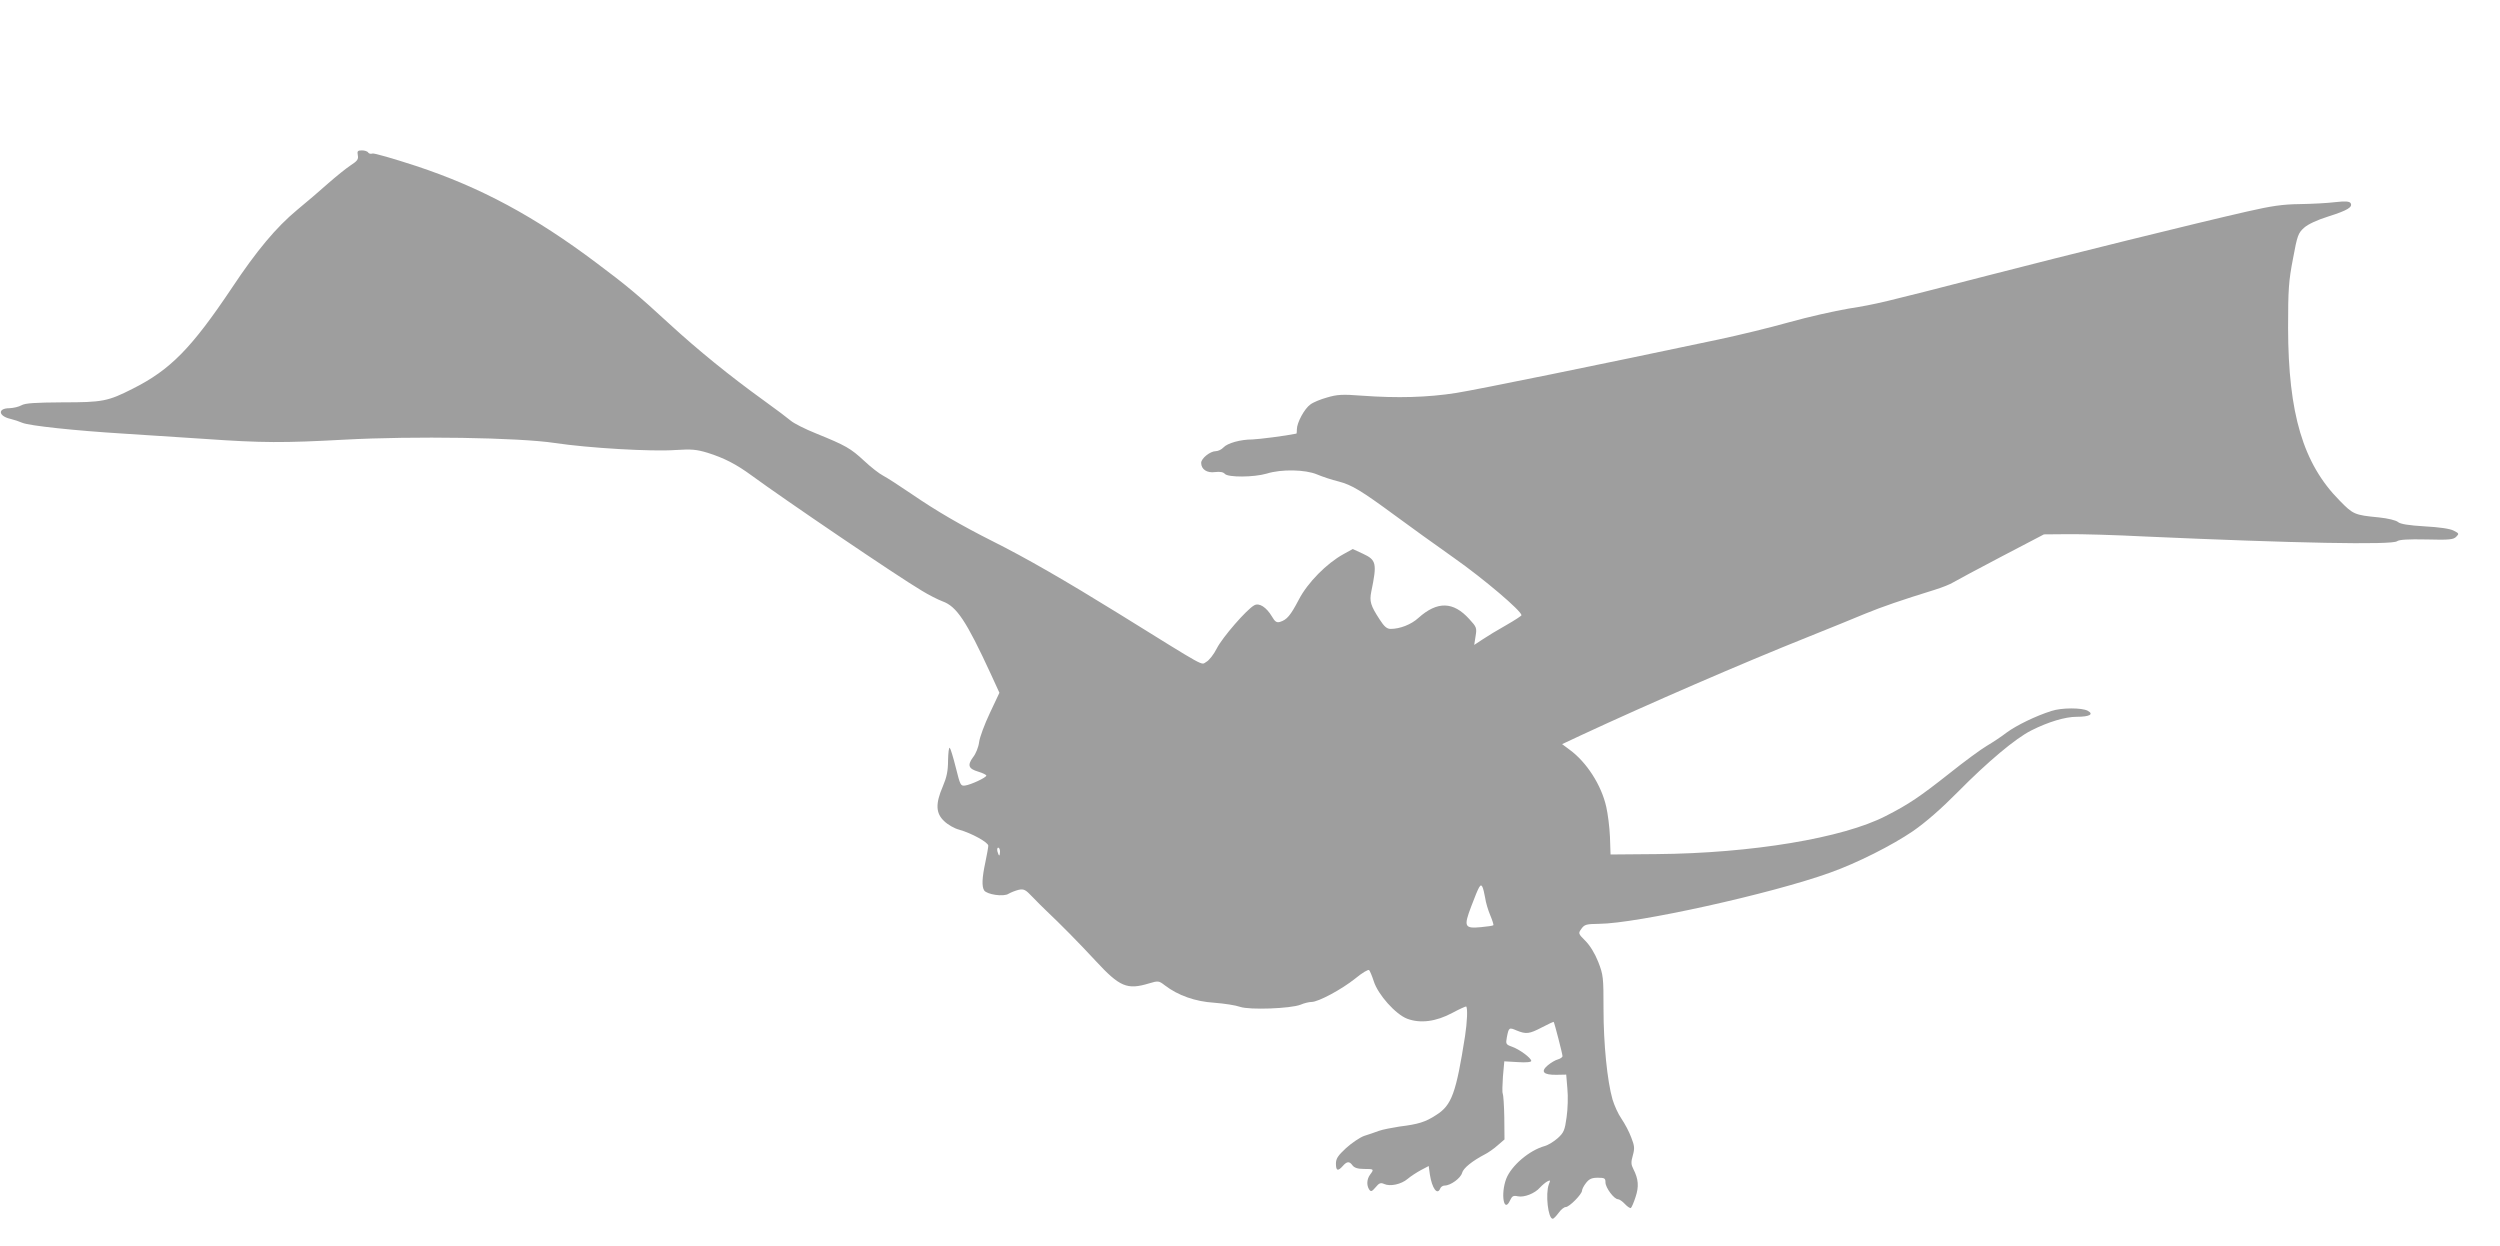
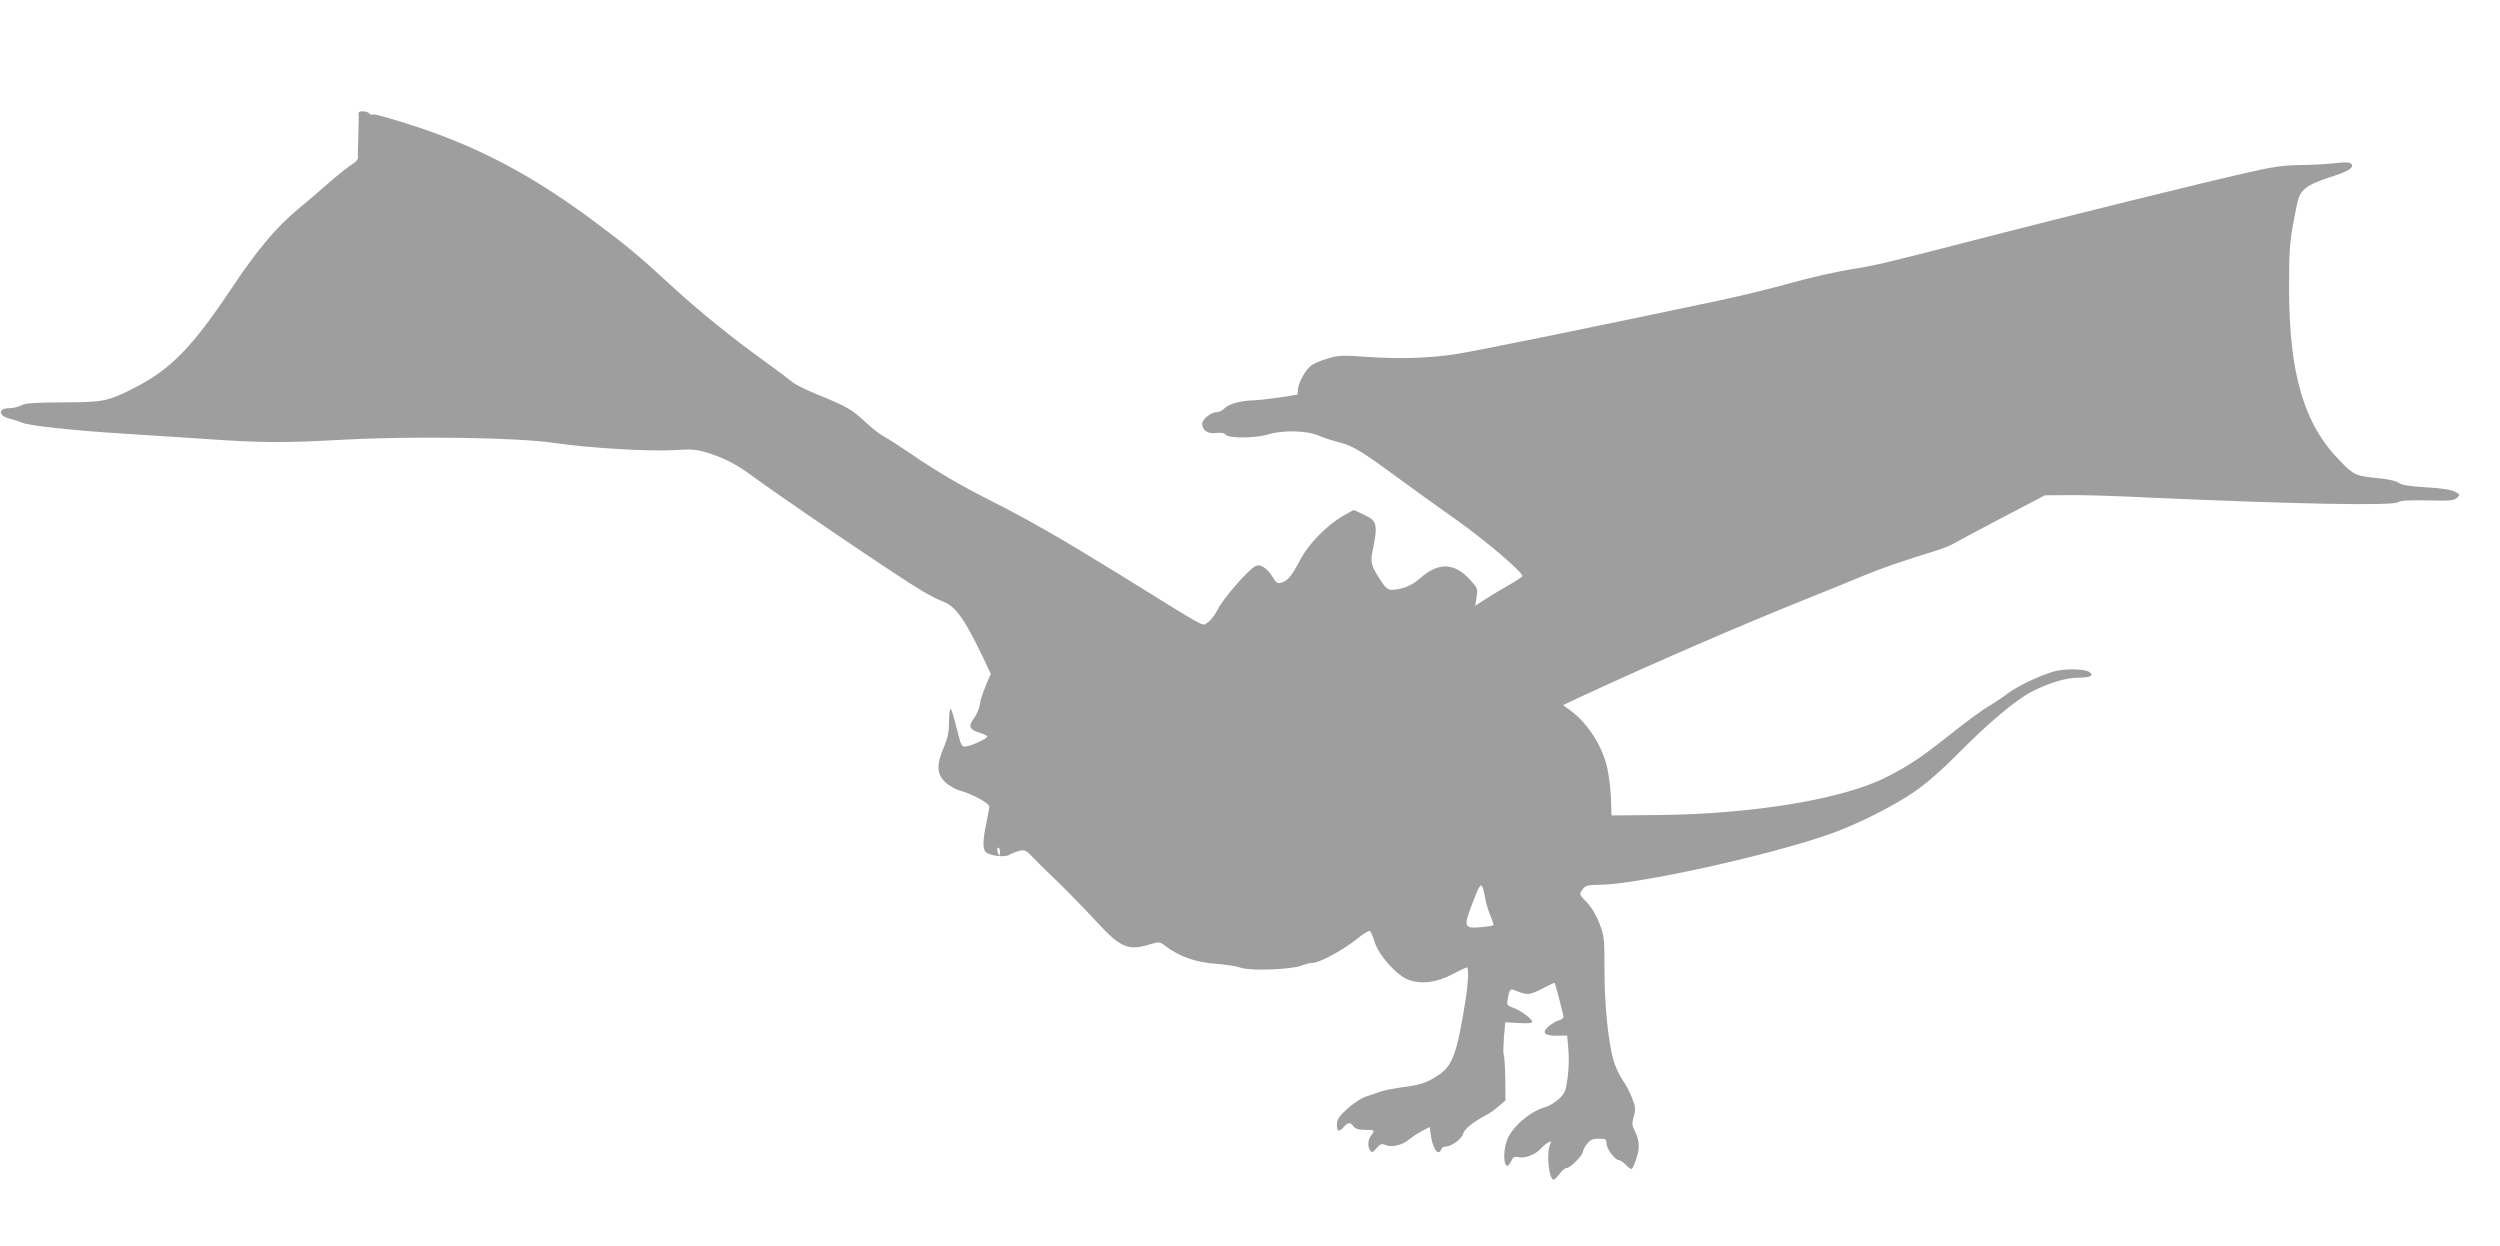
<svg xmlns="http://www.w3.org/2000/svg" version="1.0" width="1280pt" height="638pt" viewBox="0 0 1280 638" preserveAspectRatio="xMidYMid meet">
  <g transform="translate(0,638) scale(0.1,-0.1)" fill="#9e9e9e" stroke="none">
-     <path d="M1832 5585 c4 -20 -2 -29 -36 -51 -23 -15 -75 -57 -116 -93 -41 -37 -113 -98 -159 -136 -107 -89 -206 -207 -333 -398 -207 -309 -315 -420 -508 -517 -128 -65 -155 -70 -359 -70 -142 -1 -192 -4 -211 -15 -14 -8 -41 -14 -61 -15 -63 0 -58 -41 6 -55 17 -4 44 -13 60 -20 36 -15 271 -40 515 -55 96 -6 283 -18 415 -27 300 -21 407 -21 720 -4 351 19 889 11 1075 -17 172 -26 497 -45 620 -36 81 5 105 3 162 -14 86 -27 148 -59 227 -117 165 -121 742 -513 870 -589 34 -21 83 -46 107 -55 72 -26 121 -99 247 -372 l44 -96 -49 -104 c-27 -57 -52 -124 -55 -149 -3 -25 -17 -60 -31 -77 -30 -41 -24 -59 27 -74 23 -7 41 -16 41 -20 0 -10 -79 -47 -109 -51 -23 -3 -25 3 -47 91 -13 52 -27 98 -31 102 -5 4 -8 -25 -9 -64 0 -55 -7 -87 -27 -134 -38 -88 -36 -137 7 -177 18 -18 53 -38 77 -44 64 -18 149 -65 149 -82 0 -8 -7 -47 -15 -85 -17 -79 -19 -124 -6 -144 14 -21 100 -34 125 -17 12 7 35 16 51 20 27 6 36 1 71 -36 23 -24 54 -55 70 -70 72 -68 167 -164 254 -258 123 -133 161 -149 273 -115 47 14 50 14 81 -10 68 -52 156 -83 253 -89 51 -4 110 -13 132 -21 49 -17 259 -9 310 11 18 8 44 14 56 14 35 0 154 64 224 120 35 29 67 48 71 43 4 -4 15 -30 24 -58 22 -68 111 -168 171 -191 67 -25 147 -15 231 30 37 20 69 34 71 33 8 -9 5 -80 -6 -152 -46 -292 -68 -354 -148 -404 -55 -36 -91 -47 -188 -59 -38 -6 -86 -15 -105 -22 -19 -7 -53 -19 -76 -26 -22 -8 -63 -36 -92 -62 -42 -39 -52 -54 -52 -80 0 -37 10 -40 35 -12 22 25 34 25 50 3 9 -12 27 -18 59 -18 51 0 52 -1 31 -29 -17 -23 -19 -54 -5 -76 9 -13 14 -11 33 11 18 22 26 25 44 17 30 -14 87 -2 120 26 15 13 46 33 68 45 l40 21 6 -44 c11 -70 38 -108 53 -71 3 8 13 15 23 15 30 0 82 38 89 65 6 24 52 61 117 95 16 8 45 28 64 45 l36 31 -1 113 c-1 62 -5 117 -8 122 -3 5 -2 44 1 87 l7 78 69 -4 c44 -3 69 0 69 6 0 15 -61 60 -99 73 -31 11 -32 14 -26 48 10 50 11 52 50 35 49 -20 65 -18 130 16 32 17 59 29 60 28 4 -6 45 -164 45 -175 0 -6 -10 -13 -23 -17 -13 -3 -36 -17 -52 -30 -39 -33 -23 -50 44 -49 l50 1 6 -72 c4 -39 2 -105 -4 -146 -9 -66 -14 -79 -45 -107 -19 -17 -49 -36 -68 -41 -78 -22 -169 -99 -196 -167 -30 -79 -12 -181 20 -110 10 21 16 25 39 20 32 -7 87 14 114 45 11 12 28 26 37 31 16 8 17 7 8 -15 -18 -48 -4 -176 20 -176 5 0 18 14 30 30 12 17 28 30 37 30 18 0 83 66 83 84 0 7 9 25 21 40 16 20 29 26 60 26 35 0 39 -3 39 -24 0 -27 44 -86 64 -86 7 0 23 -11 36 -25 12 -13 26 -22 30 -20 4 3 15 28 24 56 18 54 15 92 -11 143 -12 23 -13 36 -3 70 10 36 9 49 -8 92 -10 28 -33 71 -50 96 -17 24 -37 69 -46 99 -27 95 -46 284 -46 462 0 163 -1 175 -27 242 -17 43 -42 84 -66 108 -37 37 -37 38 -20 62 16 22 25 24 90 25 191 1 884 154 1183 262 138 49 318 140 425 213 66 46 144 114 230 201 151 153 295 274 375 314 87 44 174 70 232 70 67 0 90 13 57 31 -30 16 -134 16 -185 -1 -80 -25 -180 -74 -229 -110 -27 -21 -74 -52 -103 -69 -29 -17 -115 -80 -190 -140 -152 -120 -209 -159 -327 -219 -219 -113 -687 -191 -1174 -195 l-235 -2 -3 90 c-2 50 -11 119 -19 154 -25 112 -101 229 -187 292 l-39 29 98 46 c344 160 821 367 1164 504 107 43 238 96 290 118 88 36 184 69 355 122 39 12 81 29 95 38 14 8 124 68 245 131 l220 115 120 1 c66 1 246 -4 400 -12 762 -34 1265 -44 1288 -24 11 8 55 11 151 9 115 -3 138 -1 152 14 15 15 15 17 -13 31 -18 10 -74 18 -148 22 -84 5 -125 12 -137 22 -10 9 -51 19 -99 24 -124 12 -131 15 -201 87 -186 188 -262 444 -263 882 0 198 3 241 25 355 22 120 27 132 57 159 20 18 67 40 125 58 98 31 125 48 113 68 -6 9 -26 11 -79 5 -39 -5 -120 -9 -181 -10 -87 -1 -143 -9 -270 -38 -268 -61 -918 -222 -1325 -327 -555 -143 -572 -147 -715 -170 -71 -12 -209 -43 -305 -70 -96 -27 -260 -67 -365 -89 -595 -126 -1227 -255 -1340 -273 -146 -23 -302 -27 -480 -14 -103 8 -129 6 -180 -9 -33 -9 -72 -25 -86 -36 -30 -21 -69 -93 -69 -127 0 -12 -1 -22 -2 -22 -58 -12 -194 -29 -226 -30 -61 0 -128 -19 -148 -41 -9 -10 -27 -19 -39 -19 -29 0 -75 -37 -75 -60 0 -33 30 -53 71 -47 26 3 42 0 50 -9 16 -19 149 -18 214 1 76 24 199 21 258 -4 26 -11 76 -28 110 -36 69 -18 115 -46 292 -176 66 -49 201 -146 300 -216 152 -107 345 -271 345 -293 0 -3 -35 -26 -77 -50 -43 -24 -97 -57 -121 -73 l-44 -29 7 45 c7 42 5 47 -32 87 -82 91 -164 93 -261 6 -37 -34 -95 -56 -142 -56 -19 0 -33 12 -56 48 -47 72 -53 93 -43 143 30 145 26 162 -43 194 l-52 24 -47 -26 c-86 -47 -184 -146 -229 -233 -43 -82 -61 -103 -96 -114 -17 -5 -26 0 -42 28 -28 47 -65 71 -90 57 -38 -20 -164 -165 -192 -221 -15 -30 -40 -62 -54 -69 -29 -16 15 -40 -451 249 -270 167 -473 284 -641 368 -161 81 -289 155 -420 245 -60 41 -124 82 -143 92 -18 9 -62 43 -96 75 -70 65 -95 79 -245 140 -58 23 -116 53 -130 65 -14 12 -77 60 -140 105 -172 124 -336 257 -483 392 -164 151 -221 198 -372 311 -319 240 -595 388 -924 497 -116 38 -217 67 -224 64 -8 -3 -18 -1 -22 5 -3 6 -18 11 -32 11 -22 0 -25 -4 -21 -25z m3288 -3565 c0 -11 -2 -20 -4 -20 -2 0 -6 9 -9 20 -3 11 -1 20 4 20 5 0 9 -9 9 -20z m2484 -237 c3 -23 15 -63 26 -89 11 -26 18 -49 16 -51 -2 -3 -31 -7 -63 -10 -85 -8 -90 2 -50 107 40 105 47 118 57 99 4 -8 10 -33 14 -56z" />
+     <path d="M1832 5585 c4 -20 -2 -29 -36 -51 -23 -15 -75 -57 -116 -93 -41 -37 -113 -98 -159 -136 -107 -89 -206 -207 -333 -398 -207 -309 -315 -420 -508 -517 -128 -65 -155 -70 -359 -70 -142 -1 -192 -4 -211 -15 -14 -8 -41 -14 -61 -15 -63 0 -58 -41 6 -55 17 -4 44 -13 60 -20 36 -15 271 -40 515 -55 96 -6 283 -18 415 -27 300 -21 407 -21 720 -4 351 19 889 11 1075 -17 172 -26 497 -45 620 -36 81 5 105 3 162 -14 86 -27 148 -59 227 -117 165 -121 742 -513 870 -589 34 -21 83 -46 107 -55 72 -26 121 -99 247 -372 c-27 -57 -52 -124 -55 -149 -3 -25 -17 -60 -31 -77 -30 -41 -24 -59 27 -74 23 -7 41 -16 41 -20 0 -10 -79 -47 -109 -51 -23 -3 -25 3 -47 91 -13 52 -27 98 -31 102 -5 4 -8 -25 -9 -64 0 -55 -7 -87 -27 -134 -38 -88 -36 -137 7 -177 18 -18 53 -38 77 -44 64 -18 149 -65 149 -82 0 -8 -7 -47 -15 -85 -17 -79 -19 -124 -6 -144 14 -21 100 -34 125 -17 12 7 35 16 51 20 27 6 36 1 71 -36 23 -24 54 -55 70 -70 72 -68 167 -164 254 -258 123 -133 161 -149 273 -115 47 14 50 14 81 -10 68 -52 156 -83 253 -89 51 -4 110 -13 132 -21 49 -17 259 -9 310 11 18 8 44 14 56 14 35 0 154 64 224 120 35 29 67 48 71 43 4 -4 15 -30 24 -58 22 -68 111 -168 171 -191 67 -25 147 -15 231 30 37 20 69 34 71 33 8 -9 5 -80 -6 -152 -46 -292 -68 -354 -148 -404 -55 -36 -91 -47 -188 -59 -38 -6 -86 -15 -105 -22 -19 -7 -53 -19 -76 -26 -22 -8 -63 -36 -92 -62 -42 -39 -52 -54 -52 -80 0 -37 10 -40 35 -12 22 25 34 25 50 3 9 -12 27 -18 59 -18 51 0 52 -1 31 -29 -17 -23 -19 -54 -5 -76 9 -13 14 -11 33 11 18 22 26 25 44 17 30 -14 87 -2 120 26 15 13 46 33 68 45 l40 21 6 -44 c11 -70 38 -108 53 -71 3 8 13 15 23 15 30 0 82 38 89 65 6 24 52 61 117 95 16 8 45 28 64 45 l36 31 -1 113 c-1 62 -5 117 -8 122 -3 5 -2 44 1 87 l7 78 69 -4 c44 -3 69 0 69 6 0 15 -61 60 -99 73 -31 11 -32 14 -26 48 10 50 11 52 50 35 49 -20 65 -18 130 16 32 17 59 29 60 28 4 -6 45 -164 45 -175 0 -6 -10 -13 -23 -17 -13 -3 -36 -17 -52 -30 -39 -33 -23 -50 44 -49 l50 1 6 -72 c4 -39 2 -105 -4 -146 -9 -66 -14 -79 -45 -107 -19 -17 -49 -36 -68 -41 -78 -22 -169 -99 -196 -167 -30 -79 -12 -181 20 -110 10 21 16 25 39 20 32 -7 87 14 114 45 11 12 28 26 37 31 16 8 17 7 8 -15 -18 -48 -4 -176 20 -176 5 0 18 14 30 30 12 17 28 30 37 30 18 0 83 66 83 84 0 7 9 25 21 40 16 20 29 26 60 26 35 0 39 -3 39 -24 0 -27 44 -86 64 -86 7 0 23 -11 36 -25 12 -13 26 -22 30 -20 4 3 15 28 24 56 18 54 15 92 -11 143 -12 23 -13 36 -3 70 10 36 9 49 -8 92 -10 28 -33 71 -50 96 -17 24 -37 69 -46 99 -27 95 -46 284 -46 462 0 163 -1 175 -27 242 -17 43 -42 84 -66 108 -37 37 -37 38 -20 62 16 22 25 24 90 25 191 1 884 154 1183 262 138 49 318 140 425 213 66 46 144 114 230 201 151 153 295 274 375 314 87 44 174 70 232 70 67 0 90 13 57 31 -30 16 -134 16 -185 -1 -80 -25 -180 -74 -229 -110 -27 -21 -74 -52 -103 -69 -29 -17 -115 -80 -190 -140 -152 -120 -209 -159 -327 -219 -219 -113 -687 -191 -1174 -195 l-235 -2 -3 90 c-2 50 -11 119 -19 154 -25 112 -101 229 -187 292 l-39 29 98 46 c344 160 821 367 1164 504 107 43 238 96 290 118 88 36 184 69 355 122 39 12 81 29 95 38 14 8 124 68 245 131 l220 115 120 1 c66 1 246 -4 400 -12 762 -34 1265 -44 1288 -24 11 8 55 11 151 9 115 -3 138 -1 152 14 15 15 15 17 -13 31 -18 10 -74 18 -148 22 -84 5 -125 12 -137 22 -10 9 -51 19 -99 24 -124 12 -131 15 -201 87 -186 188 -262 444 -263 882 0 198 3 241 25 355 22 120 27 132 57 159 20 18 67 40 125 58 98 31 125 48 113 68 -6 9 -26 11 -79 5 -39 -5 -120 -9 -181 -10 -87 -1 -143 -9 -270 -38 -268 -61 -918 -222 -1325 -327 -555 -143 -572 -147 -715 -170 -71 -12 -209 -43 -305 -70 -96 -27 -260 -67 -365 -89 -595 -126 -1227 -255 -1340 -273 -146 -23 -302 -27 -480 -14 -103 8 -129 6 -180 -9 -33 -9 -72 -25 -86 -36 -30 -21 -69 -93 -69 -127 0 -12 -1 -22 -2 -22 -58 -12 -194 -29 -226 -30 -61 0 -128 -19 -148 -41 -9 -10 -27 -19 -39 -19 -29 0 -75 -37 -75 -60 0 -33 30 -53 71 -47 26 3 42 0 50 -9 16 -19 149 -18 214 1 76 24 199 21 258 -4 26 -11 76 -28 110 -36 69 -18 115 -46 292 -176 66 -49 201 -146 300 -216 152 -107 345 -271 345 -293 0 -3 -35 -26 -77 -50 -43 -24 -97 -57 -121 -73 l-44 -29 7 45 c7 42 5 47 -32 87 -82 91 -164 93 -261 6 -37 -34 -95 -56 -142 -56 -19 0 -33 12 -56 48 -47 72 -53 93 -43 143 30 145 26 162 -43 194 l-52 24 -47 -26 c-86 -47 -184 -146 -229 -233 -43 -82 -61 -103 -96 -114 -17 -5 -26 0 -42 28 -28 47 -65 71 -90 57 -38 -20 -164 -165 -192 -221 -15 -30 -40 -62 -54 -69 -29 -16 15 -40 -451 249 -270 167 -473 284 -641 368 -161 81 -289 155 -420 245 -60 41 -124 82 -143 92 -18 9 -62 43 -96 75 -70 65 -95 79 -245 140 -58 23 -116 53 -130 65 -14 12 -77 60 -140 105 -172 124 -336 257 -483 392 -164 151 -221 198 -372 311 -319 240 -595 388 -924 497 -116 38 -217 67 -224 64 -8 -3 -18 -1 -22 5 -3 6 -18 11 -32 11 -22 0 -25 -4 -21 -25z m3288 -3565 c0 -11 -2 -20 -4 -20 -2 0 -6 9 -9 20 -3 11 -1 20 4 20 5 0 9 -9 9 -20z m2484 -237 c3 -23 15 -63 26 -89 11 -26 18 -49 16 -51 -2 -3 -31 -7 -63 -10 -85 -8 -90 2 -50 107 40 105 47 118 57 99 4 -8 10 -33 14 -56z" />
  </g>
</svg>